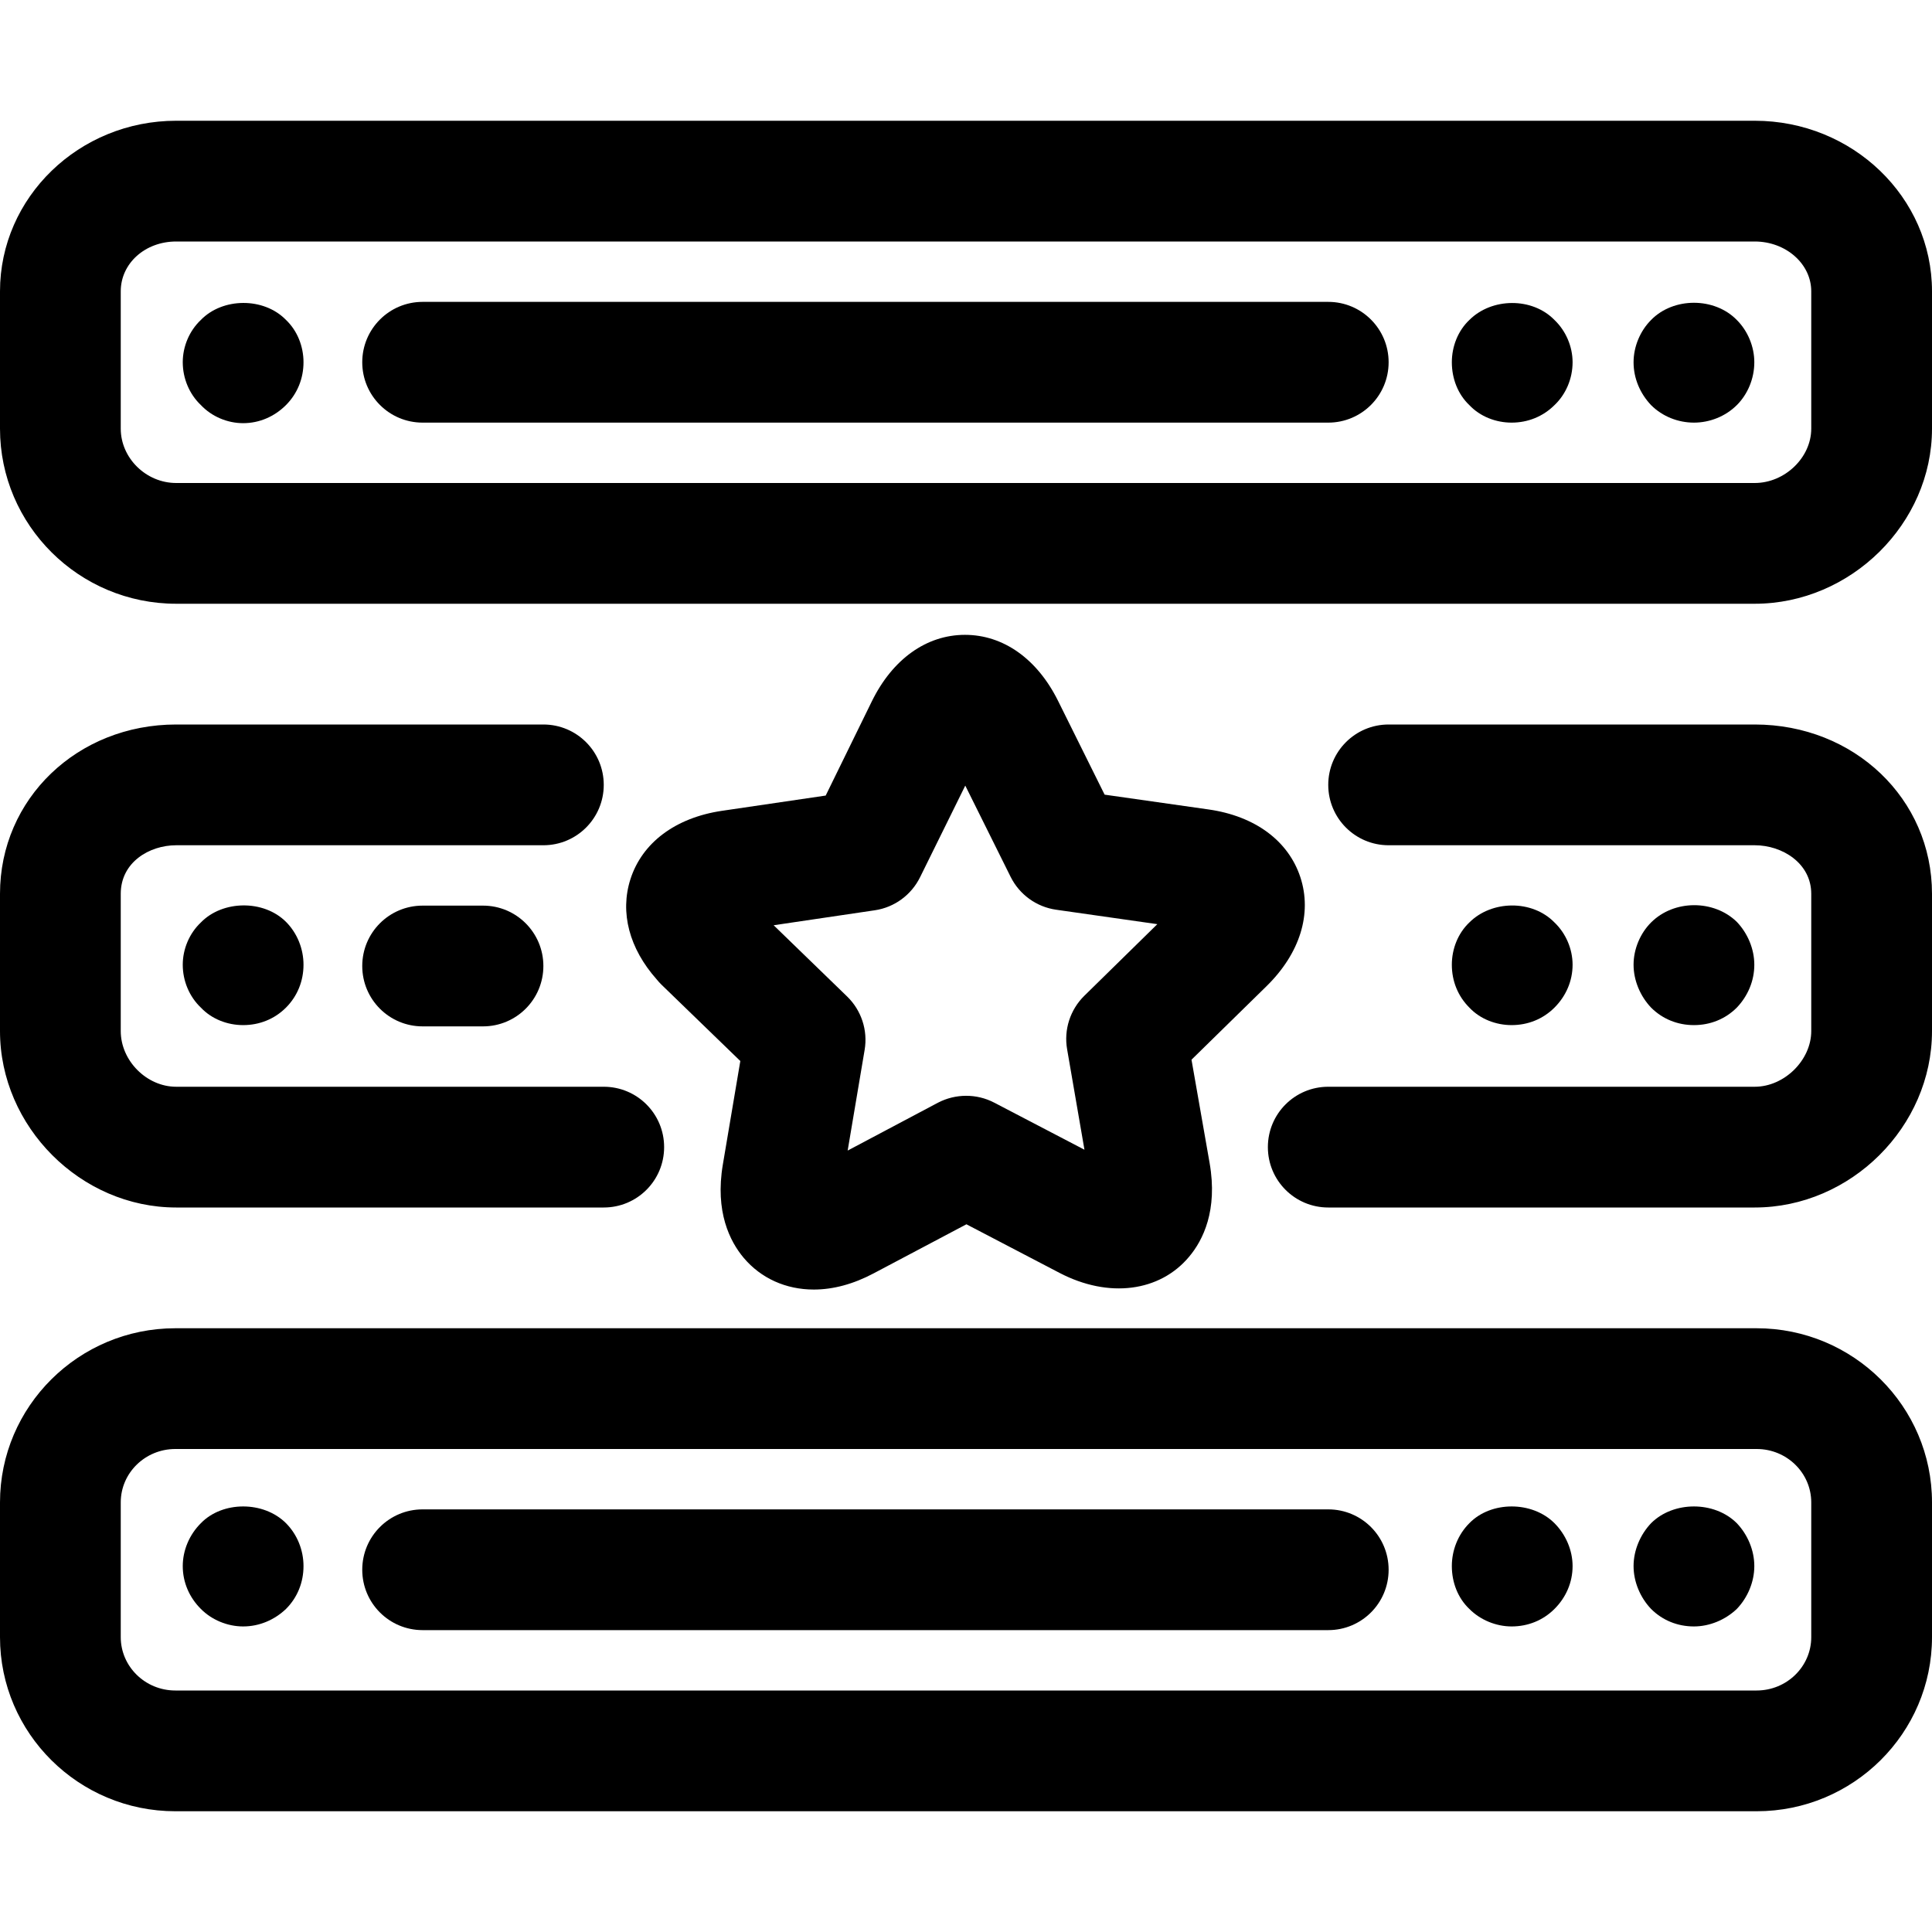
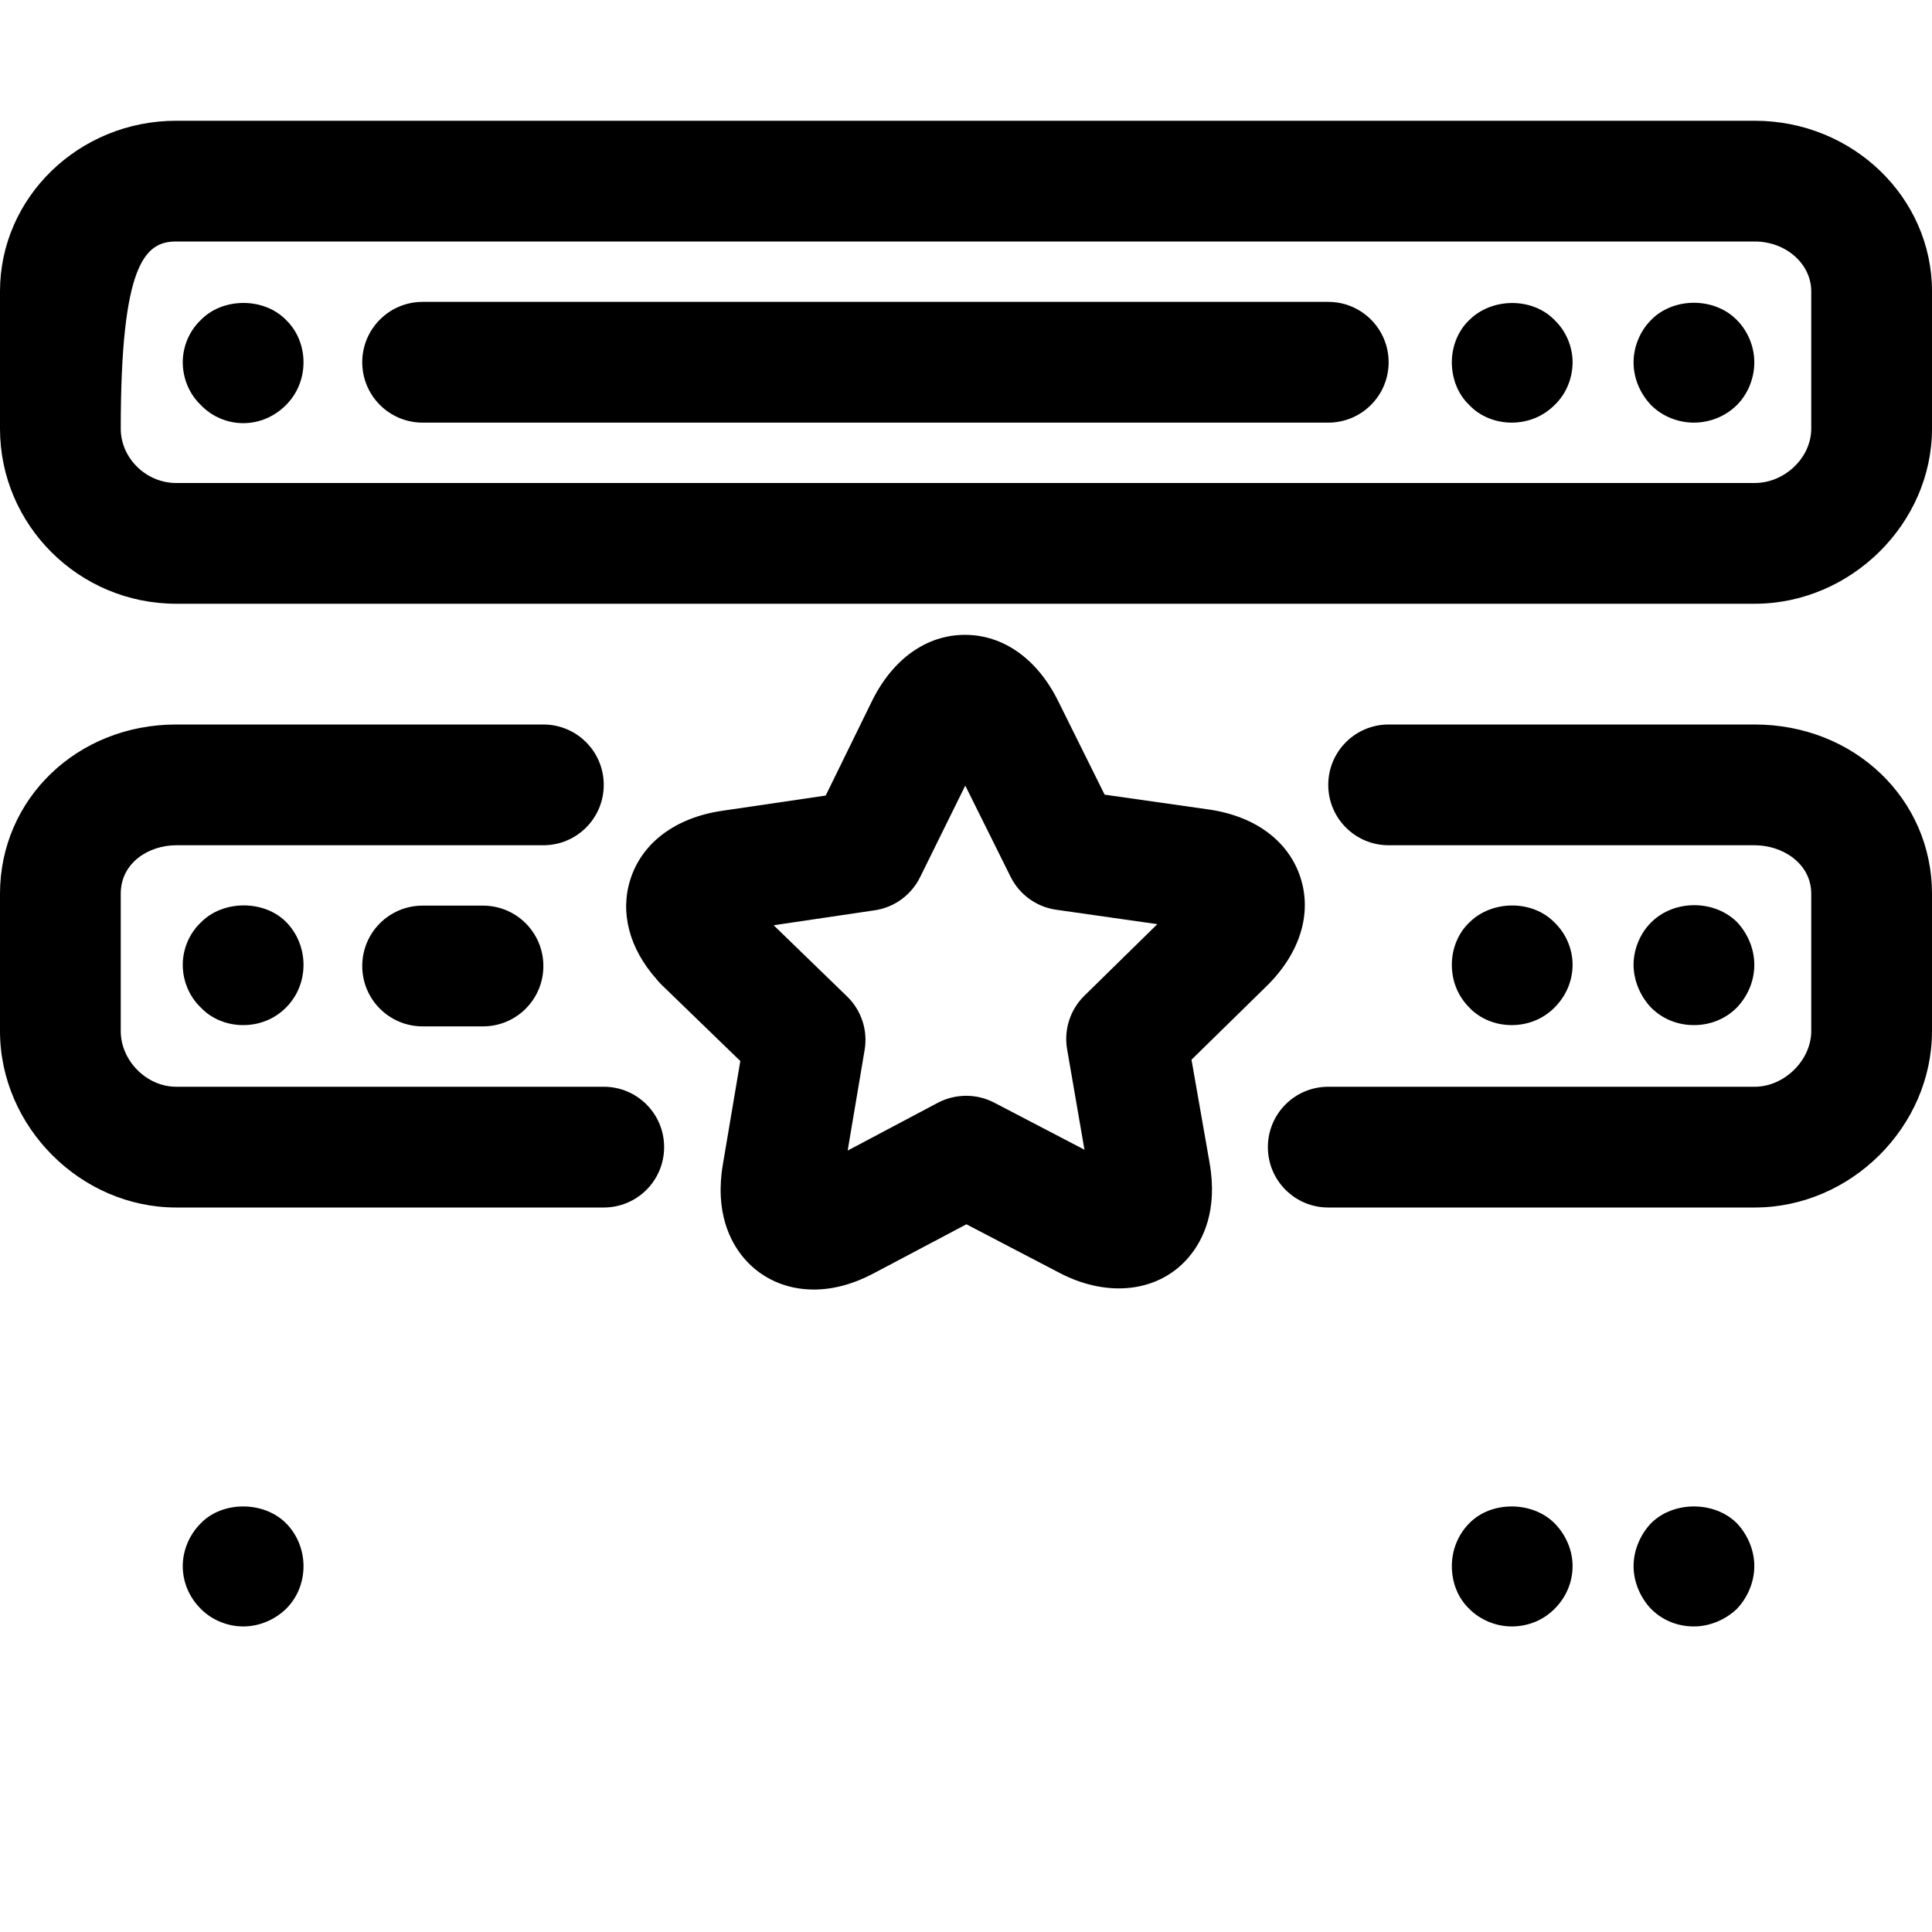
<svg xmlns="http://www.w3.org/2000/svg" fill="#000000" height="800px" width="800px" version="1.1" id="Layer_1" viewBox="0 0 512 512" xml:space="preserve">
  <g>
    <g>
-       <path d="M465.024,32H46.688C20.944,32,0,52.288,0,77.2v36.4C0,139.184,20.944,160,46.688,160h418.336    C490.48,160,512,138.752,512,113.6V77.2C512,52.288,490.944,32,465.024,32z M480,113.6c0,7.664-7.008,14.4-14.976,14.4H46.688    C38.72,128,32,121.408,32,113.6V77.2C32,69.792,38.448,64,46.688,64h418.336C473.28,64,480,69.92,480,77.2V113.6z" />
+       <path d="M465.024,32H46.688C20.944,32,0,52.288,0,77.2v36.4C0,139.184,20.944,160,46.688,160h418.336    C490.48,160,512,138.752,512,113.6V77.2C512,52.288,490.944,32,465.024,32z M480,113.6c0,7.664-7.008,14.4-14.976,14.4H46.688    C38.72,128,32,121.408,32,113.6C32,69.792,38.448,64,46.688,64h418.336C473.28,64,480,69.92,480,77.2V113.6z" />
    </g>
  </g>
  <g>
    <g>
      <path d="M352,80H112c-8.848,0-16,7.168-16,16c0,8.832,7.152,16,16,16h240c8.848,0,16-7.168,16-16C368,87.168,360.848,80,352,80z" />
    </g>
  </g>
  <g>
    <g>
      <path d="M75.792,84.784c-5.92-6.08-16.816-5.92-22.56,0c-3.056,2.88-4.8,7.04-4.8,11.2c0,4.32,1.76,8.48,4.8,11.36    c2.864,3.04,7.024,4.8,11.2,4.8c4.32,0,8.32-1.76,11.36-4.8c3.024-3.04,4.64-7.04,4.64-11.36    C80.432,91.824,78.816,87.664,75.792,84.784z" />
    </g>
  </g>
  <g>
    <g>
      <path d="M460.272,84.8c-5.92-6.08-16.8-6.08-22.72,0c-2.88,2.88-4.64,7.04-4.64,11.2c0,4.32,1.76,8.32,4.64,11.36    c3.04,3.04,7.2,4.64,11.36,4.64c4.144,0,8.32-1.616,11.36-4.64c2.896-2.88,4.64-7.04,4.64-11.36    C464.912,91.84,463.168,87.68,460.272,84.8z" />
    </g>
  </g>
  <g>
    <g>
      <path d="M411.952,84.8c-5.92-6.08-16.64-5.92-22.56,0c-3.04,2.88-4.64,7.04-4.64,11.2c0,4.32,1.6,8.48,4.64,11.36    c2.864,3.04,7.04,4.64,11.2,4.64c4.32,0,8.32-1.616,11.36-4.64c3.04-2.88,4.8-7.04,4.8-11.36    C416.752,91.84,414.976,87.68,411.952,84.8z" />
    </g>
  </g>
  <g>
    <g>
      <path d="M465.024,192H368c-8.848,0-16,7.168-16,16c0,8.832,7.152,16,16,16h97.024c7.36,0,14.976,4.816,14.976,12.864v36.384    c0,7.712-7.136,14.752-14.976,14.752H352c-8.848,0-16,7.152-16,16c0,8.848,7.152,16,16,16h113.024    C490.48,320,512,298.592,512,273.248v-36.384C512,211.696,491.376,192,465.024,192z" />
    </g>
  </g>
  <g>
    <g>
      <path d="M160,288H46.688C38.864,288,32,281.104,32,273.248v-36.384C32,228.512,39.568,224,46.688,224H144c8.848,0,16-7.168,16-16    c0-8.832-7.152-16-16-16H46.688C20.496,192,0,211.696,0,236.864v36.384C0,298.592,21.376,320,46.688,320H160    c8.848,0,16-7.152,16-16C176,295.152,168.848,288,160,288z" />
    </g>
  </g>
  <g>
    <g>
      <path d="M128,240h-16c-8.848,0-16,7.152-16,16c0,8.848,7.152,16,16,16h16c8.848,0,16-7.168,16-16C144,247.168,136.848,240,128,240    z" />
    </g>
  </g>
  <g>
    <g>
      <path d="M75.792,244.304c-5.92-5.92-16.816-5.76-22.56,0.16c-3.056,2.88-4.8,7.04-4.8,11.2c0,4.32,1.76,8.48,4.8,11.36    c2.864,3.04,7.024,4.64,11.2,4.64c4.32,0,8.32-1.6,11.36-4.64c3.024-3.04,4.64-7.04,4.64-11.36    C80.432,251.504,78.816,247.344,75.792,244.304z" />
    </g>
  </g>
  <g>
    <g>
      <path d="M460.272,244.304c-6.08-5.92-16.64-5.92-22.72,0.16c-2.88,2.88-4.64,7.04-4.64,11.2c0,4.16,1.76,8.32,4.64,11.36    c3.04,3.04,7.04,4.64,11.36,4.64s8.32-1.6,11.36-4.64c2.896-3.04,4.64-7.04,4.64-11.36    C464.912,251.504,463.168,247.344,460.272,244.304z" />
    </g>
  </g>
  <g>
    <g>
      <path d="M411.952,244.464c-5.92-6.08-16.64-5.92-22.56,0c-3.04,2.88-4.64,7.04-4.64,11.2c0,4.32,1.6,8.32,4.64,11.36    c2.864,3.04,7.04,4.64,11.2,4.64c4.32,0,8.32-1.6,11.36-4.64c3.04-3.04,4.8-7.04,4.8-11.36    C416.752,251.504,414.976,247.344,411.952,244.464z" />
    </g>
  </g>
  <g>
    <g>
-       <path d="M465.52,352H46.464C20.848,352,0,372.688,0,398.16v35.712C0,459.312,20.848,480,46.464,480h419.072    C491.152,480,512,459.312,512,433.856v-35.712C512,372.688,491.152,352,465.52,352z M480,433.872    c0,7.776-6.48,14.128-14.48,14.128H46.464C38.48,448,32,441.648,32,433.856v-35.712C32,390.336,38.48,384,46.464,384h419.072    c7.984,0,14.464,6.336,14.464,14.16V433.872z" />
-     </g>
+       </g>
  </g>
  <g>
    <g>
-       <path d="M352,400H112c-8.848,0-16,7.152-16,16c0,8.848,7.152,16,16,16h240c8.848,0,16-7.152,16-16    C368,407.152,360.848,400,352,400z" />
-     </g>
+       </g>
  </g>
  <g>
    <g>
      <path d="M75.792,403.664c-5.92-5.92-16.816-5.92-22.56,0c-3.056,3.04-4.8,7.2-4.8,11.36c0,4.336,1.76,8.336,4.8,11.36    c2.864,2.896,7.024,4.64,11.2,4.64c4.32,0,8.32-1.744,11.36-4.64c3.024-3.024,4.64-7.024,4.64-11.36    C80.432,410.864,78.816,406.704,75.792,403.664z" />
    </g>
  </g>
  <g>
    <g>
      <path d="M460.272,403.664c-5.92-5.92-16.8-5.92-22.72,0c-2.88,3.04-4.64,7.2-4.64,11.36c0,4.176,1.76,8.336,4.64,11.36    c3.04,3.04,7.04,4.64,11.36,4.64c4.144,0,8.32-1.744,11.36-4.64c2.896-3.024,4.64-7.184,4.64-11.36    C464.912,410.864,463.168,406.704,460.272,403.664z" />
    </g>
  </g>
  <g>
    <g>
      <path d="M411.952,403.664c-5.92-5.92-16.8-5.92-22.56,0c-3.04,3.04-4.64,7.2-4.64,11.36c0,4.336,1.6,8.48,4.64,11.36    c2.864,2.896,7.04,4.64,11.2,4.64c4.32,0,8.32-1.6,11.36-4.64c3.04-3.024,4.8-7.024,4.8-11.36    C416.752,410.864,414.976,406.704,411.952,403.664z" />
    </g>
  </g>
  <g>
    <g>
      <path d="M344.608,232.464c-3.184-9.664-12.048-16.208-24.336-17.952l-27.536-3.92l-12.352-24.88    c-5.52-11.104-14.496-17.472-24.656-17.472c-10.208,0-19.2,6.432-24.688,17.632l-12.224,24.96l-27.52,4.048    c-12.288,1.824-21.12,8.432-24.224,18.112c-2.832,8.848-0.304,18.384,6.96,26.56c0.4,0.512,0.864,0.992,1.328,1.456l20.832,20.176    l-4.624,27.392c-2.128,12.544,1.856,20.416,5.536,24.784c4.576,5.408,11.168,8.384,18.56,8.384c5.136,0,10.496-1.44,15.888-4.304    l24.56-12.992l24.64,12.864c13.12,6.864,26.64,4.976,34.352-4.24c3.712-4.4,7.648-12.288,5.456-24.864l-4.8-27.376l19.872-19.472    C344.512,252.656,347.776,242.128,344.608,232.464z M287.36,263.888c-3.76,3.696-5.472,9.008-4.56,14.192l4.592,26.608    l-23.952-12.496c-4.656-2.416-10.24-2.384-14.896,0.048l-23.904,12.672l4.496-26.672c0.88-5.2-0.864-10.496-4.64-14.16    l-19.472-18.88l26.816-3.968c5.2-0.768,9.68-4.064,12-8.784l11.968-24.256l12.016,24.176c2.352,4.72,6.864,7.984,12.08,8.72    l26.8,3.824L287.36,263.888z" />
    </g>
  </g>
</svg>